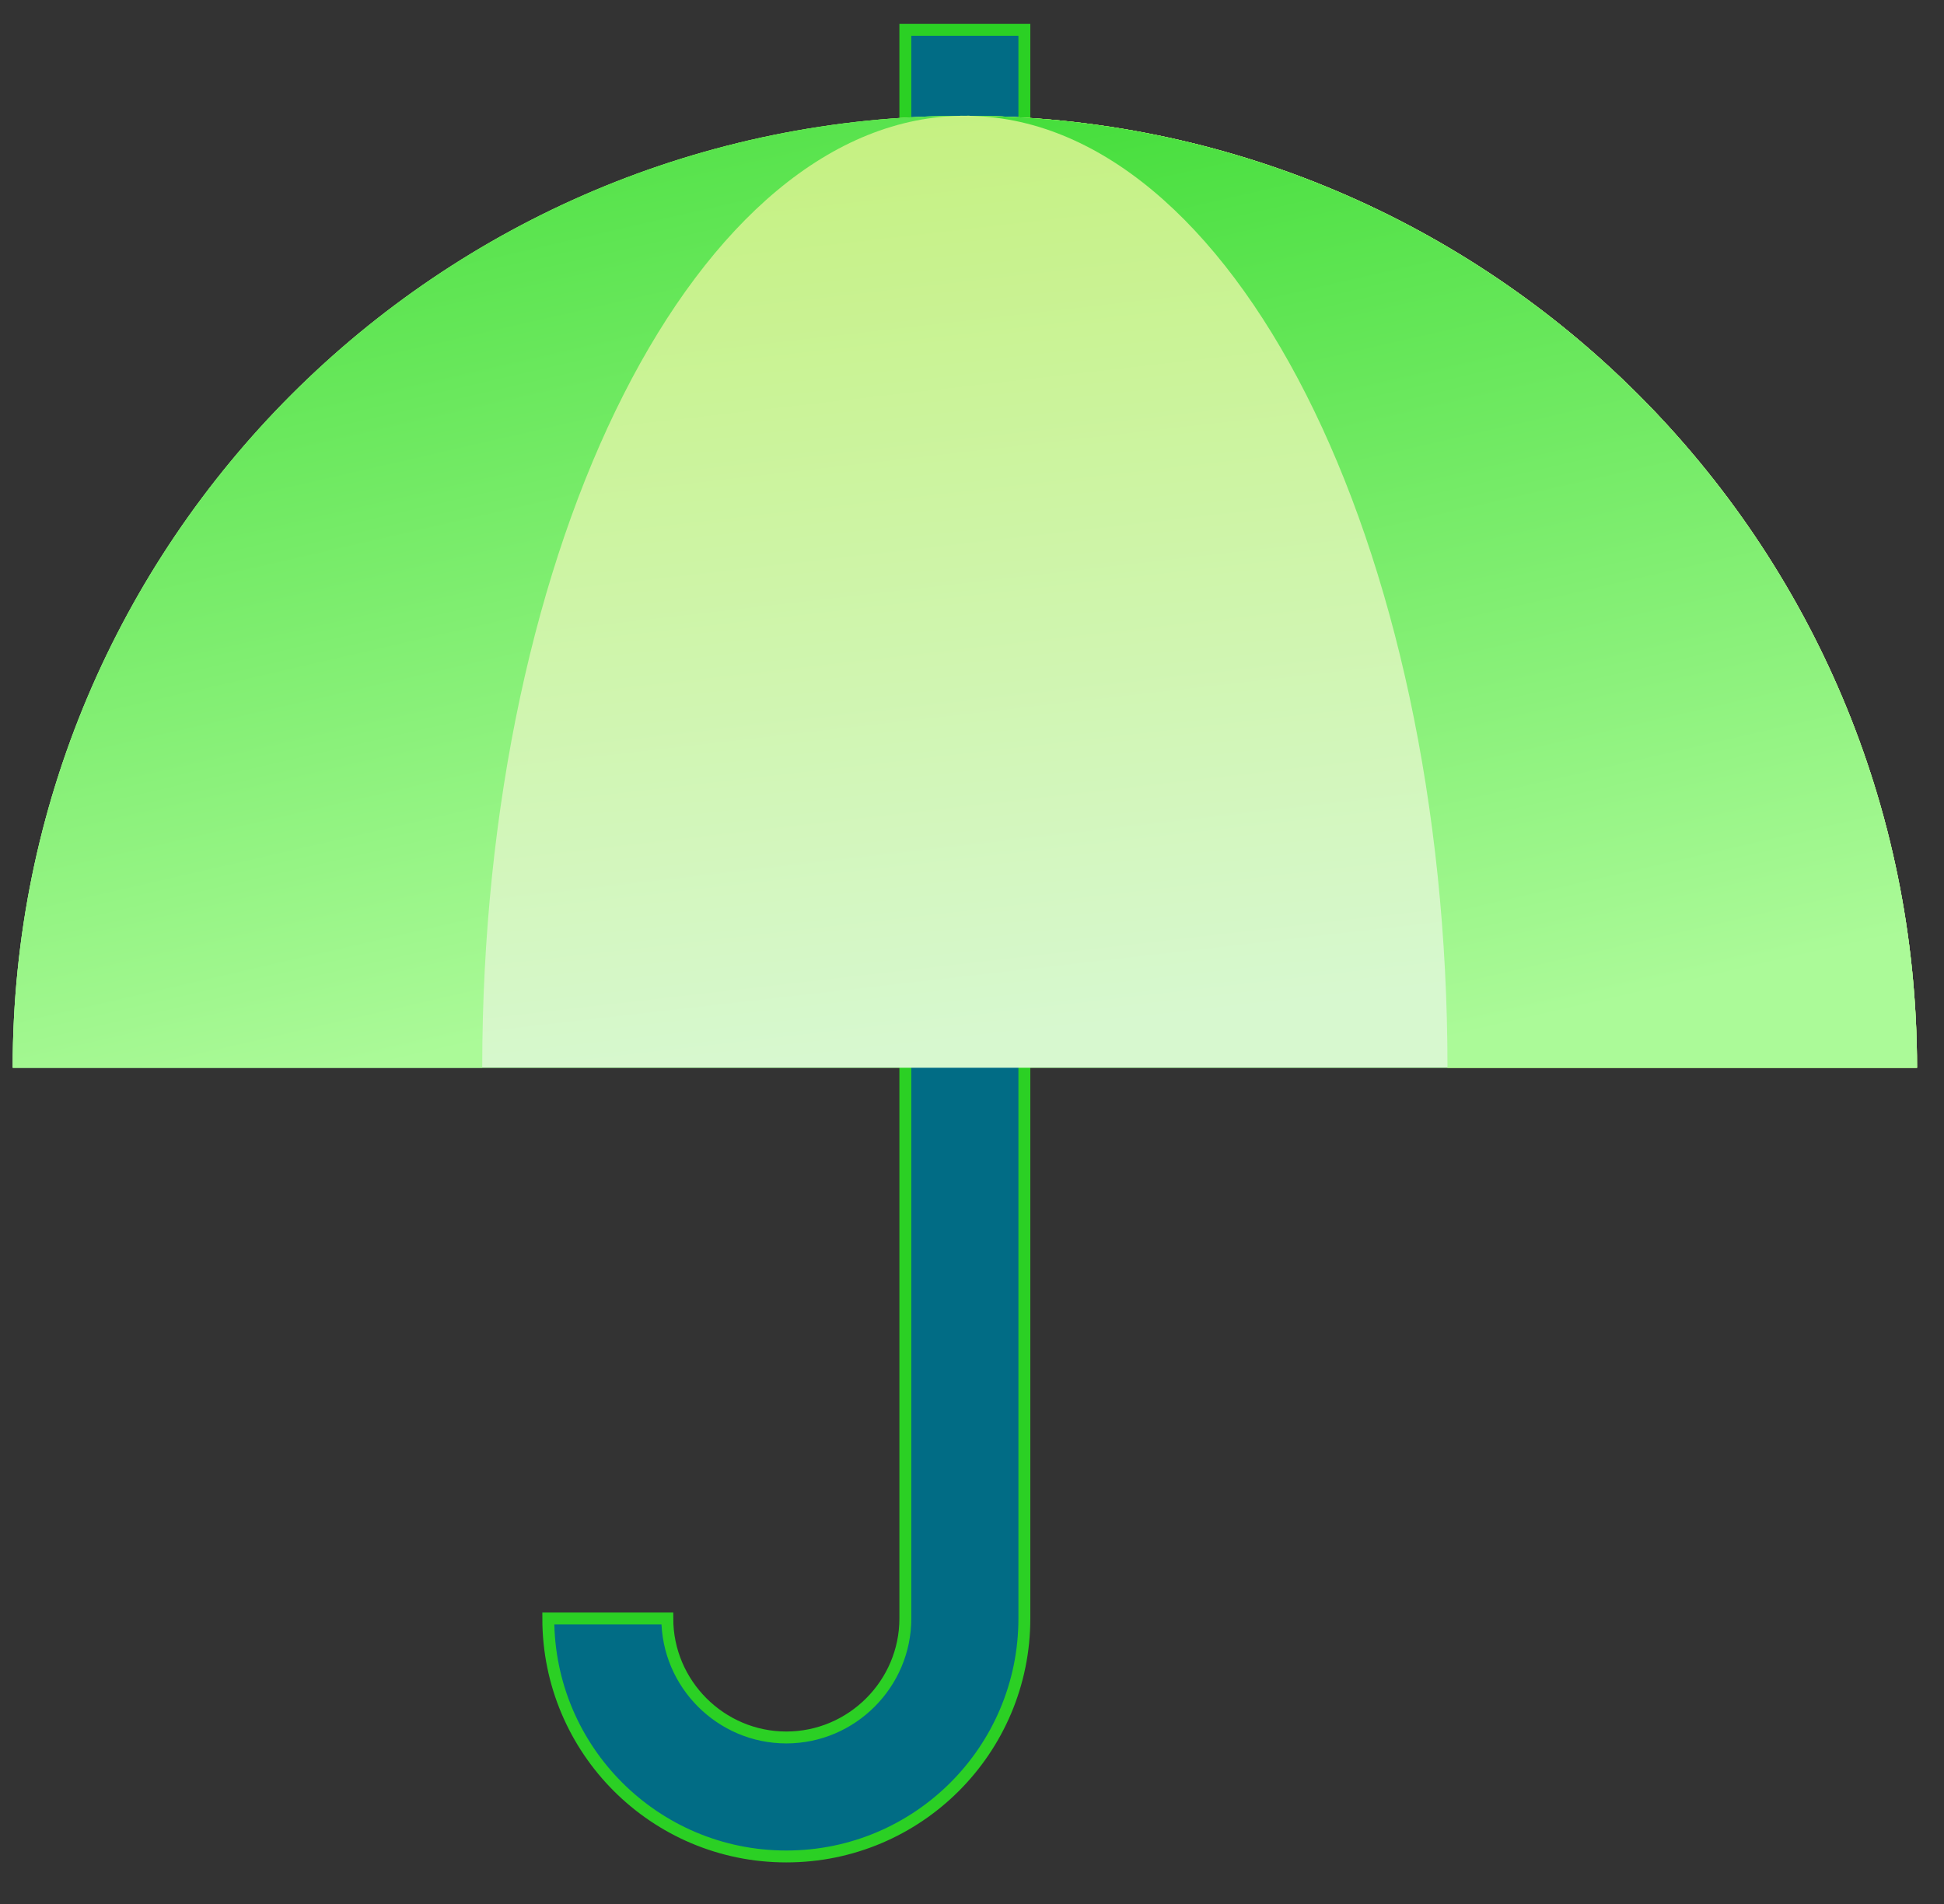
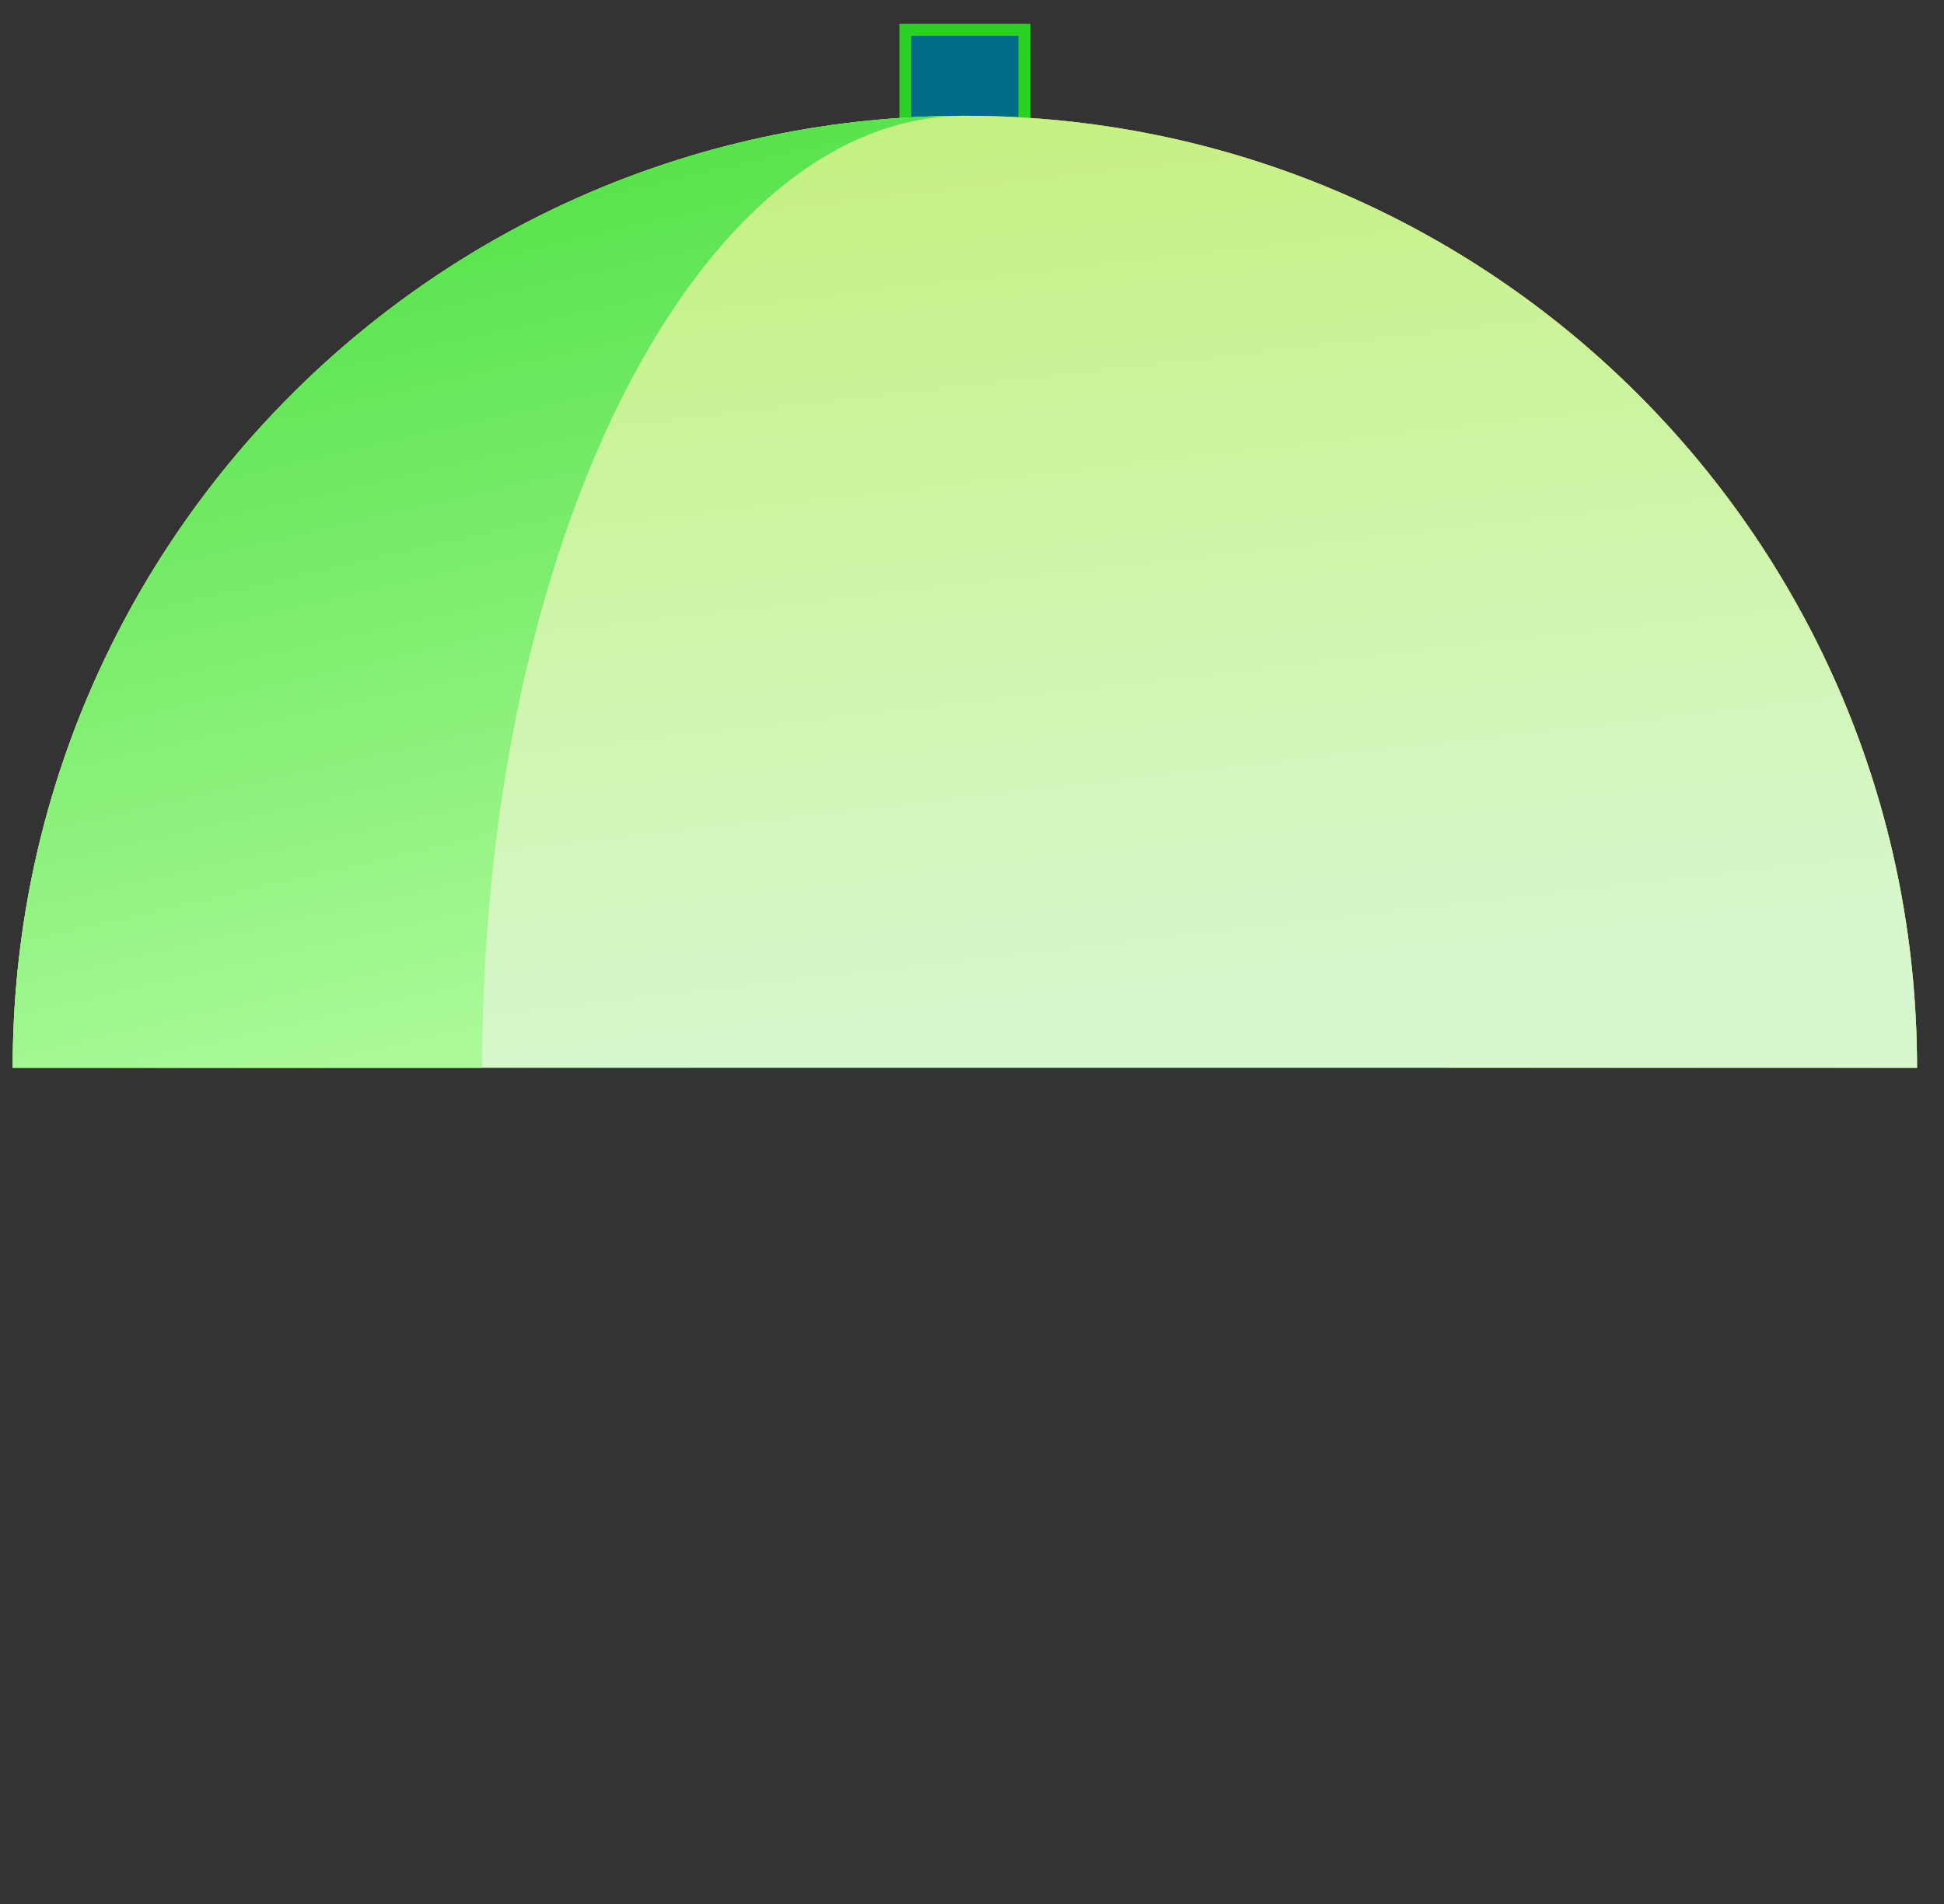
<svg xmlns="http://www.w3.org/2000/svg" width="49" height="48" viewBox="0 0 49 48" fill="none">
  <rect x="0" y="0" width="49" height="48" fill="#333333" stroke="none" />
  <path d="M22.82 6.752V0.752H25.82V6.752H22.82Z" fill="#016C85" stroke="#2BD024" stroke-width="0.3" />
  <path d="M48.32 26.919C48.32 13.659 37.58 2.919 24.32 2.919C11.06 2.919 0.32 13.659 0.32 26.919H48.32Z" fill="url(#paint0_linear_4574_1758)" />
  <path d="M24.32 2.919C31.04 2.919 36.485 13.659 36.485 26.919H48.32C48.32 13.659 37.58 2.919 24.32 2.919Z" fill="url(#paint1_linear_4574_1758)" />
-   <path d="M24.32 2.919C31.04 2.919 36.485 13.659 36.485 26.919H48.32C48.32 13.659 37.58 2.919 24.32 2.919Z" fill="url(#paint2_linear_4574_1758)" />
-   <path d="M19.82 46.802C16.505 46.802 13.82 44.117 13.82 40.802H16.82C16.82 42.452 18.17 43.802 19.82 43.802C21.47 43.802 22.82 42.452 22.82 40.802V22.802H25.82V40.802C25.82 44.117 23.135 46.802 19.82 46.802Z" fill="#016C85" stroke="#2BD024" stroke-width="0.3" />
  <path d="M48.32 26.919C48.32 13.659 37.58 2.919 24.32 2.919C11.06 2.919 0.32 13.659 0.32 26.919H48.32Z" fill="url(#paint3_linear_4574_1758)" />
  <path d="M24.32 2.919C17.6 2.919 12.155 13.659 12.155 26.919H0.32C0.32 13.659 11.06 2.919 24.32 2.919Z" fill="url(#paint4_linear_4574_1758)" />
-   <path d="M24.32 2.919C31.04 2.919 36.485 13.659 36.485 26.919H48.32C48.32 13.659 37.58 2.919 24.32 2.919Z" fill="url(#paint5_linear_4574_1758)" />
  <defs>
    <linearGradient id="paint0_linear_4574_1758" x1="31.1" y1="16.089" x2="38.84" y2="11.934" gradientUnits="userSpaceOnUse">
      <stop stop-color="#2BD124" />
      <stop offset="1" stop-color="#9AFF96" />
    </linearGradient>
    <linearGradient id="paint1_linear_4574_1758" x1="33.455" y1="17.079" x2="40.52" y2="11.754" gradientUnits="userSpaceOnUse">
      <stop stop-color="#D88900" />
      <stop offset="1" stop-color="#F1AB33" />
    </linearGradient>
    <linearGradient id="paint2_linear_4574_1758" x1="39.71" y1="26.889" x2="33.77" y2="3.264" gradientUnits="userSpaceOnUse">
      <stop stop-color="#2BD124" />
      <stop offset="1" stop-color="#9AFF96" />
    </linearGradient>
    <linearGradient id="paint3_linear_4574_1758" x1="44.96" y1="23.909" x2="41.216" y2="-8.735" gradientUnits="userSpaceOnUse">
      <stop stop-color="#D7F8CF" />
      <stop offset="1" stop-color="#BEEE62" />
    </linearGradient>
    <linearGradient id="paint4_linear_4574_1758" x1="22.64" y1="23.909" x2="15.432" y2="-7.511" gradientUnits="userSpaceOnUse">
      <stop stop-color="#ABFA98" />
      <stop offset="1" stop-color="#29D622" />
    </linearGradient>
    <linearGradient id="paint5_linear_4574_1758" x1="46.64" y1="23.909" x2="39.432" y2="-7.511" gradientUnits="userSpaceOnUse">
      <stop stop-color="#ABFA98" />
      <stop offset="1" stop-color="#29D622" />
    </linearGradient>
  </defs>
</svg>